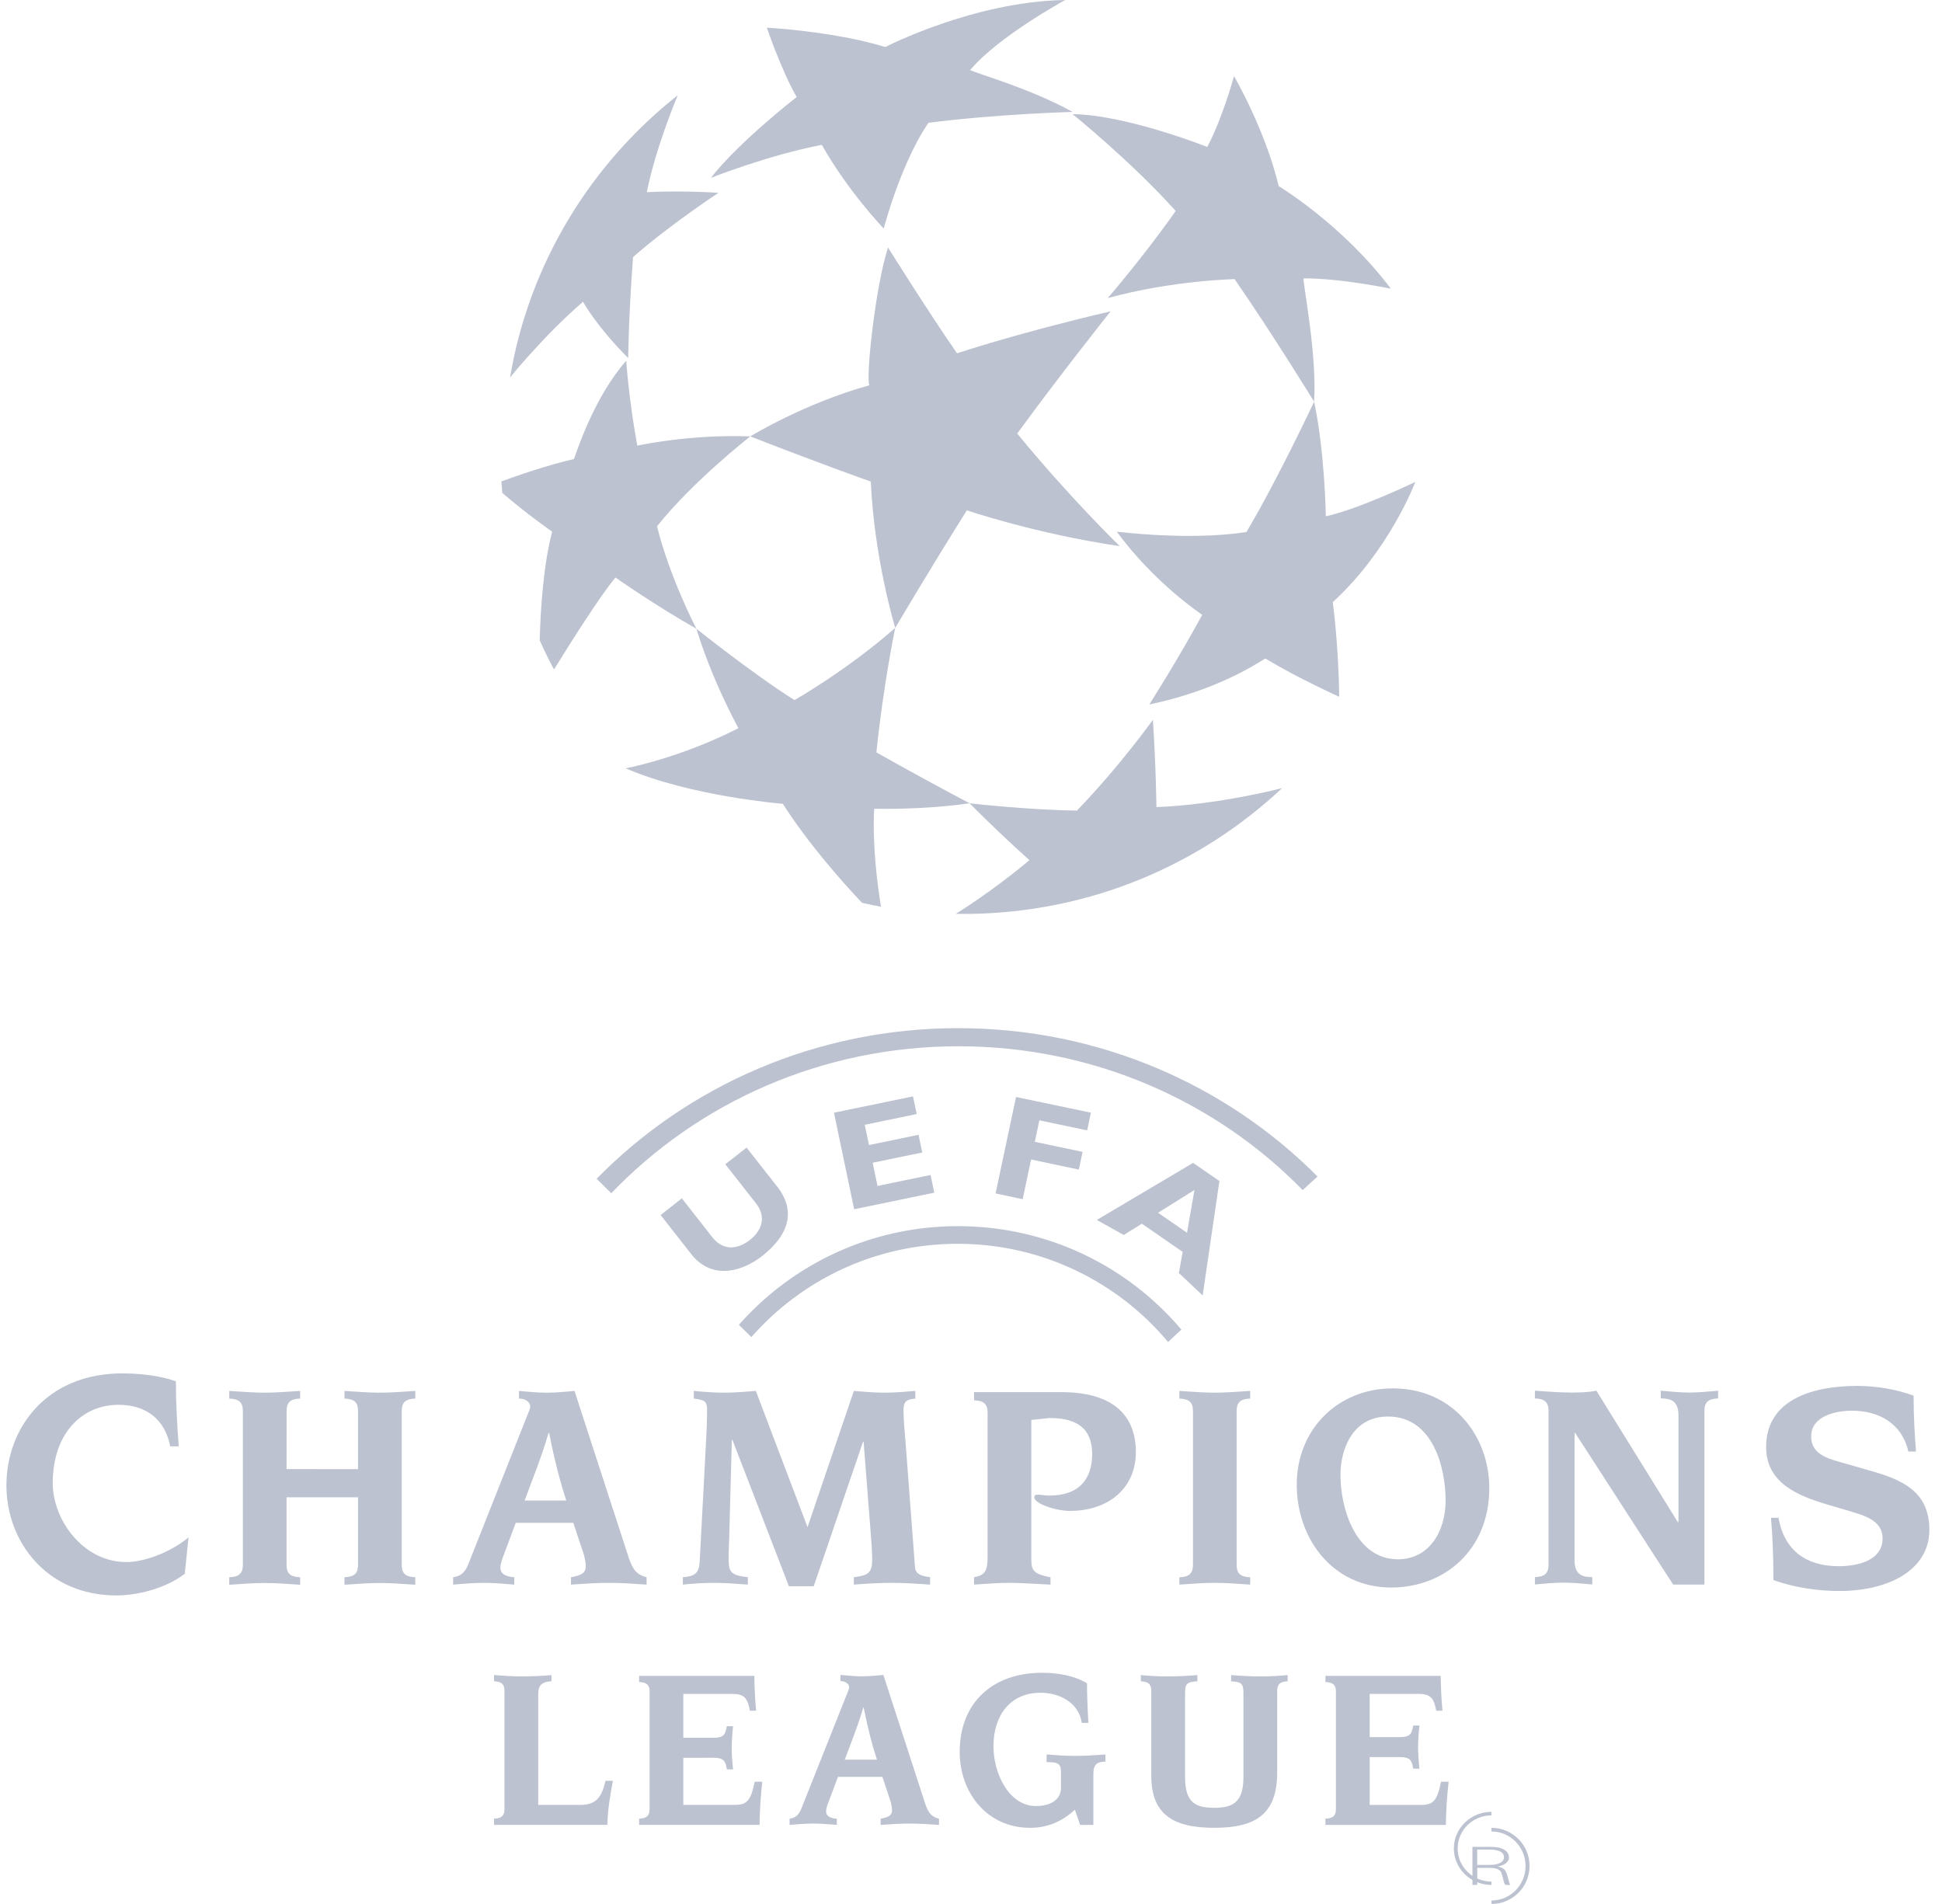
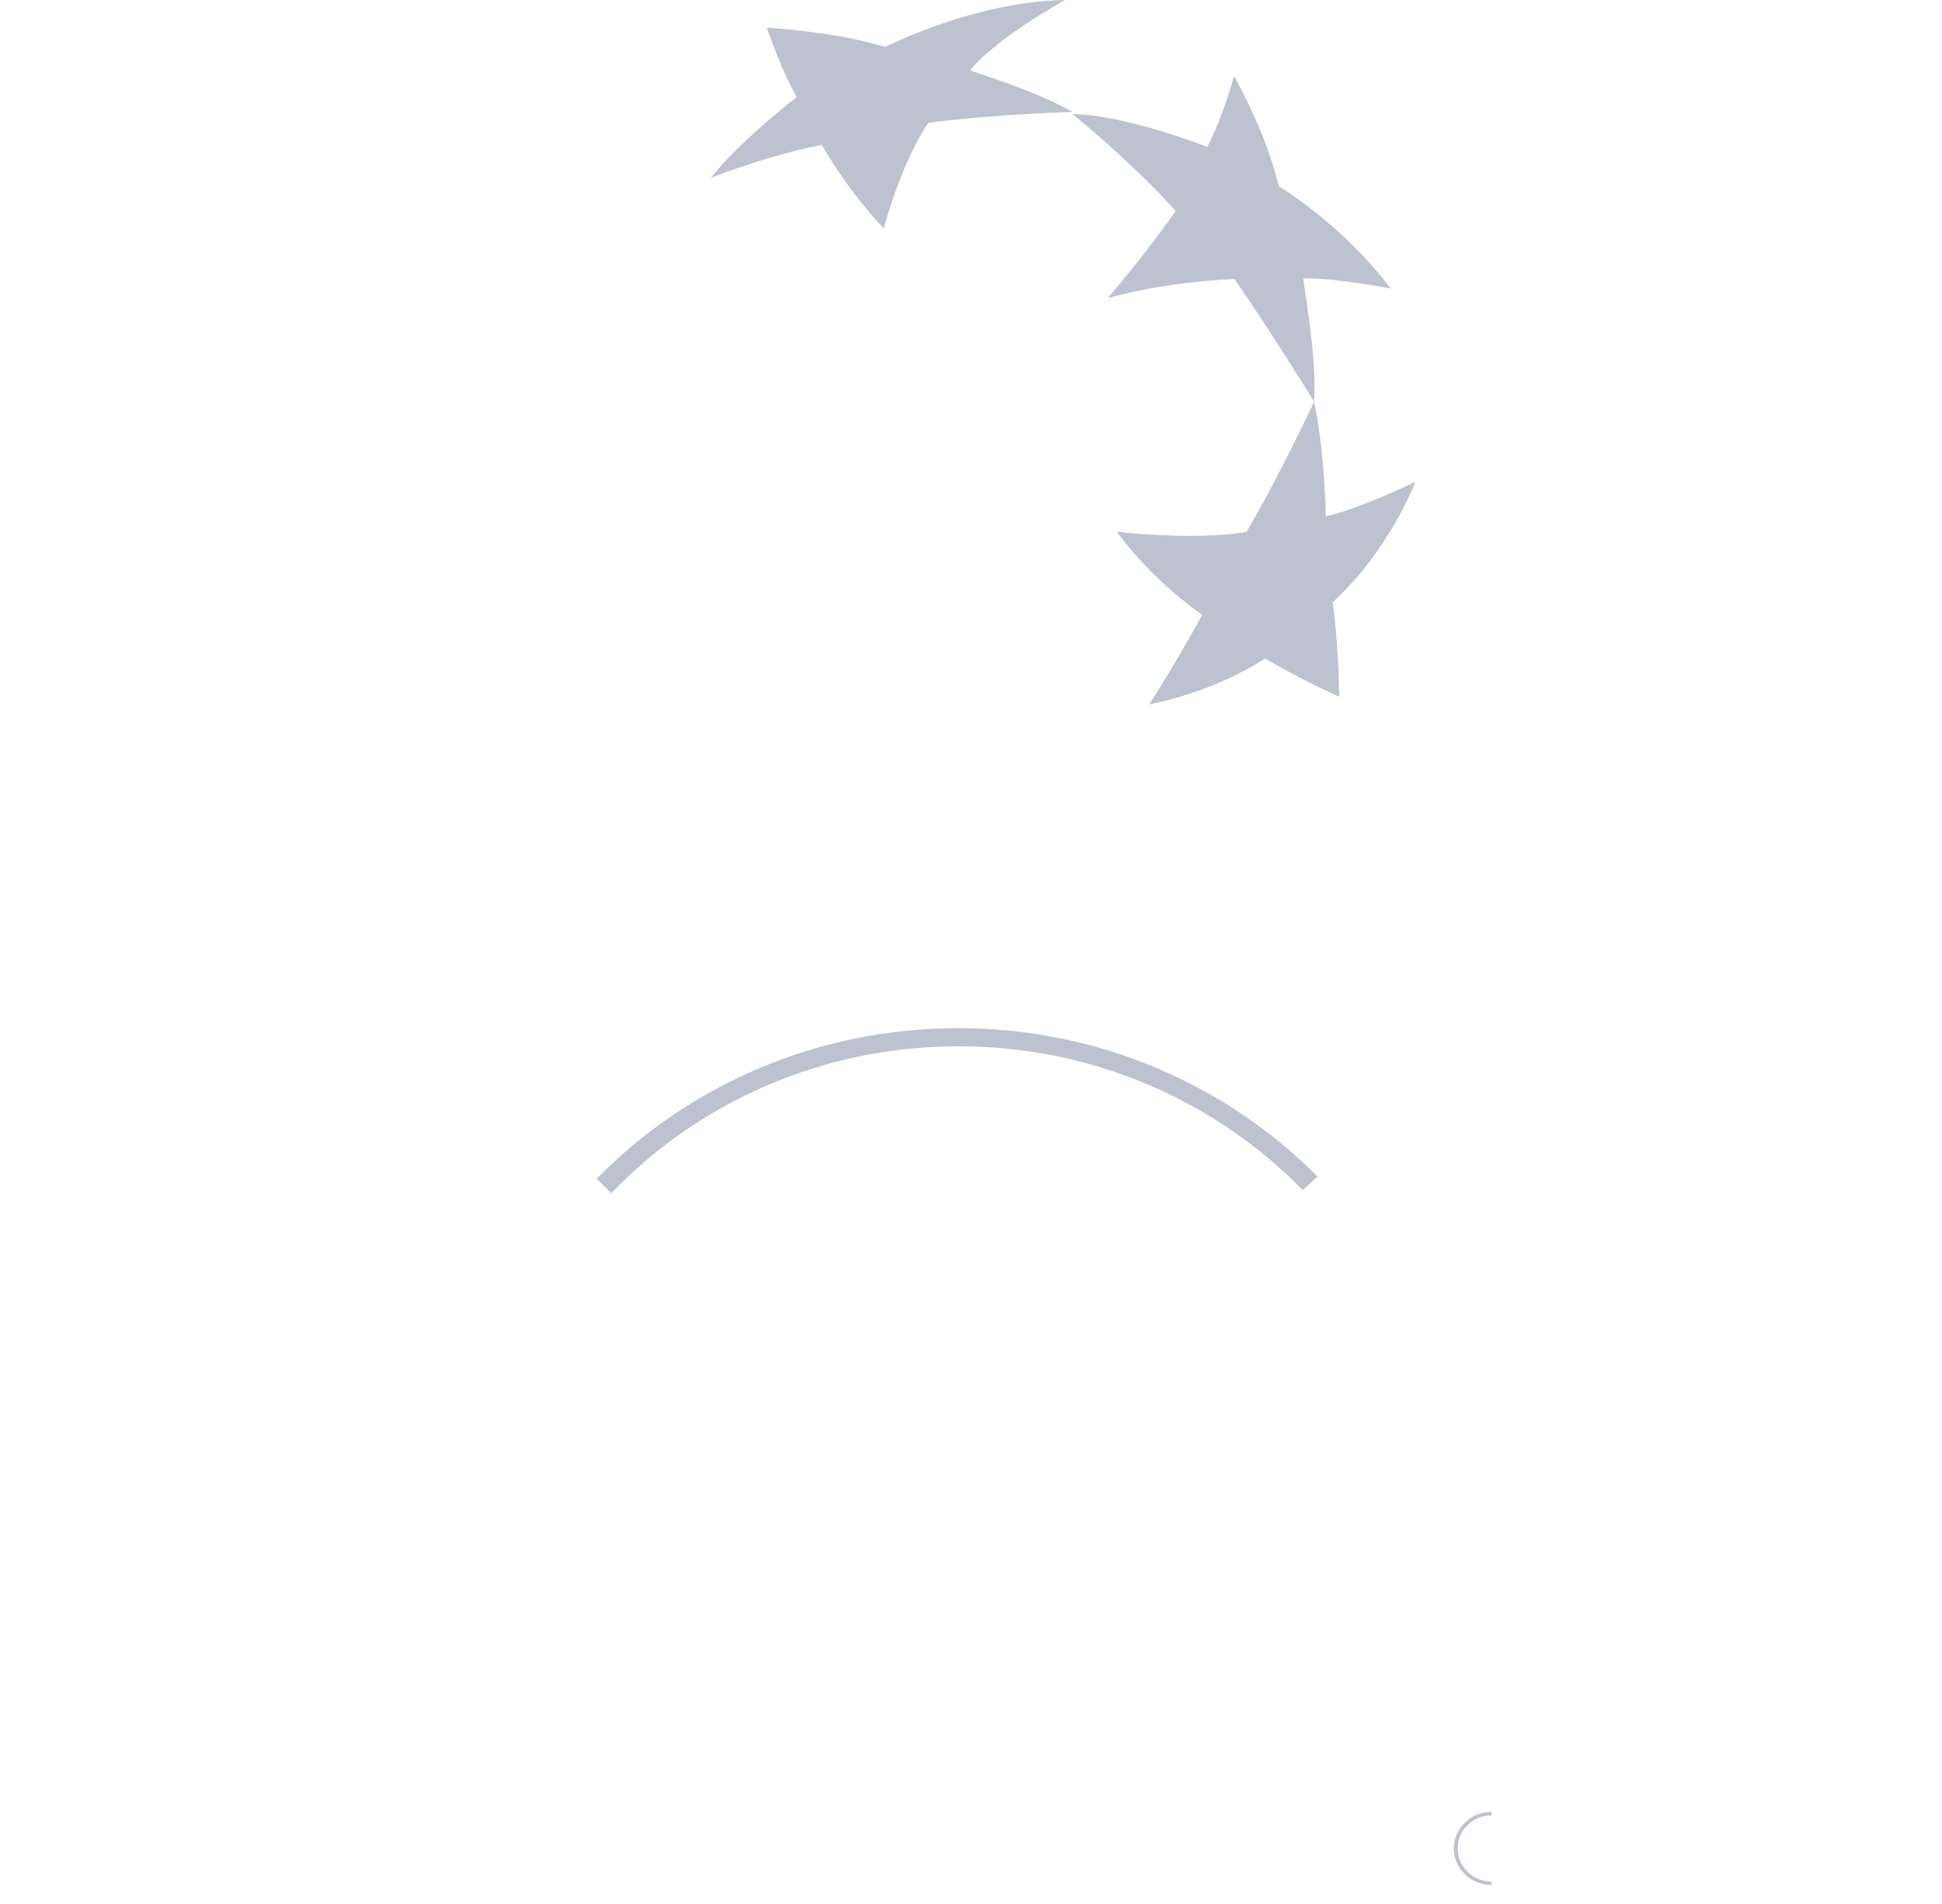
<svg xmlns="http://www.w3.org/2000/svg" width="102" height="100" viewBox="0 0 102 100">
  <g fill="none" fill-rule="evenodd" opacity=".535">
    <g fill="#828CA7" fill-rule="nonzero">
      <g>
        <path d="M43.163 7.608c-2.823.543-5.826 1.734-5.826 1.734 1.487-1.907 4.505-4.244 4.505-4.244-.83-1.469-1.565-3.644-1.565-3.644s3.49.18 6.222 1.015c0 0 4.642-2.395 9.45-2.469 0 0-3.505 1.906-4.994 3.68.395.196 3.199.986 5.382 2.198 0 0-3.947.105-7.57.572 0 0-1.275 1.694-2.353 5.55-.001 0-1.858-1.926-3.25-4.392zM61.751 11.08c-2.319-2.586-5.414-5.086-5.414-5.086 2.847.04 7.072 1.725 7.072 1.725C64.234 6.154 64.813 4 64.813 4s1.616 2.743 2.35 5.776c0 0 3.355 2.015 5.887 5.387 0 0-2.642-.553-4.587-.543-.006.435.714 4.014.557 6.474 0 0-2.154-3.51-4.174-6.433 0 0-3.249.059-6.662.994 0 0 1.912-2.214 3.567-4.575zm3.717 16.862c1.71-2.892 3.553-6.847 3.553-6.847.565 2.645.616 6.02.616 6.02 1.697-.359 4.7-1.804 4.7-1.804S73 28.885 70 31.626c0 0 .303 2.141.338 4.967 0 0-2.121-.948-3.88-2.008-.375.22-2.501 1.67-6.093 2.415 0 0 1.521-2.383 2.779-4.71 0 0-2.504-1.654-4.488-4.366 0 0 3.857.488 6.812.018z" transform="translate(-644 -4632) translate(644 4632)" />
-         <path d="M53.427 22.77c2.673 3.276 5.385 5.914 5.385 5.914-4.431-.652-8.029-1.881-8.029-1.881-1.8 2.855-3.763 6.174-3.763 6.174s-1.098-3.6-1.284-7.687c0 0-2.226-.771-6.328-2.37 0 0 2.83-1.737 6.254-2.685-.2-.39.325-5.25.981-7.235 0 0 1.997 3.203 3.623 5.557 0 0 3.183-1.068 8.067-2.205 0 0-2.673 3.356-4.906 6.418zM29.098 35.16c-.269-.5-.52-1.01-.751-1.53.046-1.737.203-3.975.653-5.71 0 0-1.288-.884-2.619-2.033-.015-.2-.032-.401-.044-.603.765-.282 2.388-.85 3.805-1.175.162-.408 1.045-3.222 2.75-5.163 0 0 .116 1.913.58 4.46 0 0 2.692-.604 5.936-.486 0 0-3.007 2.342-4.9 4.722.687 2.744 2.068 5.378 2.068 5.378-2.064-1.156-4.248-2.687-4.248-2.687-.767.902-2.308 3.336-3.23 4.828zm17.175 12.46c-.335-.06-.667-.127-.998-.203-1.127-1.196-2.846-3.148-4.158-5.2 0 0-4.842-.386-8.254-1.864 0 0 2.822-.525 5.92-2.106-.2-.39-1.381-2.546-2.207-5.226 0 0 2.96 2.366 5.152 3.75 0 0 2.786-1.585 5.291-3.794 0 0-.635 3.053-.987 6.54 1.619.914 3.25 1.805 4.895 2.672-2.526.364-5.013.288-5.013.288-.098 1.936.165 3.97.359 5.143zm21.064-6.225s-3.34.873-6.598.994c0 0-.025-2.2-.186-4.583 0 0-1.731 2.43-3.99 4.767-2.668-.037-5.636-.383-5.636-.383 1.018 1.025 2.065 2.021 3.14 2.987-2.01 1.69-3.867 2.82-3.867 2.82.264.003.532.005.798.001 6.342-.102 12.074-2.6 16.34-6.603zM26.789 19.826s1.768-2.195 3.832-3.977c0 0 .69 1.268 2.374 2.958 0 0 .013-2.065.254-5.304 1.886-1.66 4.485-3.376 4.485-3.376-2.155-.136-3.764-.031-3.764-.031C34.47 7.638 35.6 5 35.6 5c-4.584 3.616-7.81 8.858-8.811 14.826zm46.286 63.553c-3.09 0-4.966-2.575-4.966-5.4 0-2.934 2.188-5.06 5.043-5.06 3.164 0 5.07 2.498 5.07 5.245 0 3.255-2.371 5.215-5.147 5.215zm-.172-8.981c-1.923 0-2.498 1.82-2.498 3.054 0 1.804.807 4.444 3.025 4.444 1.582 0 2.498-1.401 2.498-3.084 0-1.79-.698-4.414-3.025-4.414zm-18.734 7.516c0 .555.107.754 1.007.928v.384c-.977-.046-1.584-.093-2.156-.093-.575 0-1.18.047-1.861.093v-.388c.603-.106.713-.37.713-1.095v-7.546c0-.433-.186-.635-.713-.65v-.43h4.59c2.87 0 3.91 1.358 3.91 3.15 0 1.914-1.459 3.088-3.46 3.088-.759 0-1.875-.387-1.875-.711 0-.139.093-.139.232-.139.14 0 .34.046.542.046 1.628 0 2.266-.91 2.266-2.191 0-1.391-.87-1.884-2.236-1.884l-.96.102v7.336zm8.489-7.812c0-.43-.186-.633-.714-.647v-.402c.682.046 1.285.092 1.86.092.576 0 1.18-.046 1.861-.092v.402c-.525.013-.713.216-.713.647v8.088c0 .434.188.634.713.652v.384c-.68-.046-1.286-.093-1.86-.093-.576 0-1.178.047-1.86.093v-.384c.527-.018.713-.217.713-.652v-8.088zm18.675-.007c0-.43-.187-.633-.715-.648v-.405c.683.045 1.288.096 1.863.096.418 0 .883 0 1.366-.096l4.28 6.905h.031v-5.635c0-.804-.511-.865-.93-.865v-.405c.512.045 1.007.096 1.49.096.51 0 1.023-.05 1.521-.096v.405c-.53.014-.716.217-.716.648v9.13H87.88l-5.15-7.97h-.03v6.712c0 .804.508.864.93.864v.388c-.512-.047-1.01-.096-1.49-.096-.511 0-1.024.05-1.521.096v-.388c.528-.014.715-.217.715-.648v-8.088zm12.077 5.62c.317 1.733 1.46 2.544 3.17 2.544.94 0 2.3-.27 2.3-1.462 0-.953-.991-1.206-1.725-1.43l-1.136-.335c-1.628-.477-3.256-1.16-3.256-3.034 0-2.461 2.395-3.208 4.774-3.208 1.009 0 2.044.174 2.971.509 0 1.145.064 2.111.127 2.938h-.4c-.334-1.462-1.53-2.145-2.967-2.145-.802 0-2.14.256-2.14 1.35 0 .876.764 1.128 1.42 1.318l1.675.48c1.612.458 3.114 1.048 3.114 3.112 0 2.095-2.123 3.209-4.726 3.209-1.166 0-2.395-.188-3.465-.573 0-1.255-.047-2.349-.128-3.273h.392zm-80.654-5.613c0-.43-.186-.633-.715-.647v-.402c.683.046 1.288.092 1.863.092.574 0 1.177-.046 1.86-.092v.402c-.527.013-.71.216-.71.647l-.003 3.056 3.754.004v-3.06c0-.43-.184-.633-.711-.647v-.402c.68.046 1.287.092 1.86.092.574 0 1.18-.046 1.86-.092v.402c-.526.013-.713.216-.713.647v8.088c0 .434.186.634.712.648v.395c-.68-.045-1.285-.092-1.86-.092-.572 0-1.178.047-1.861.092v-.395c.529-.014.713-.213.713-.648v-3.55h-3.754v3.55c0 .434.186.634.714.648v.395c-.683-.045-1.287-.092-1.86-.092-.575 0-1.18.047-1.864.092v-.395c.528-.014.715-.213.715-.648v-8.088zm14.8 4.706c.402-1.092.899-2.312 1.255-3.546h.032c.31 1.558.575 2.547.9 3.546h-2.187zM23.8 83.226c.544-.046 1.073-.092 1.614-.092.528 0 1.072.046 1.598.092v-.387c-.513-.033-.73-.214-.73-.494 0-.154.047-.325.126-.542l.68-1.82h3.025l.497 1.5c.079.2.156.556.156.77 0 .355-.202.48-.777.586v.387c.667-.046 1.334-.092 2.002-.092.65 0 1.318.046 1.97.092v-.387c-.464-.122-.699-.324-.931-1.003l-2.855-8.782c-.481.046-.978.092-1.459.092-.479 0-.962-.046-1.457-.092v.402c.418 0 .59.246.59.403 0 .152-.11.369-.202.6l-3.04 7.67c-.156.405-.358.65-.808.71v.387h.001zm13.292-7.672c.016-.43.045-.865.045-1.48 0-.48-.108-.54-.697-.62v-.401c.465.046 1.024.092 1.584.092.558 0 1.117-.046 1.675-.092l2.715 7.156 2.433-7.156c.545.046 1.073.092 1.615.092s1.085-.046 1.613-.092v.402c-.542.046-.62.216-.62.633 0 .434.06 1.127.107 1.65l.498 6.592c.031.402.48.461.79.507v.388c-.668-.046-1.348-.092-2.016-.092-.683 0-1.349.046-1.988.092v-.388c.762-.092.964-.23.964-.939 0-.373-.048-1.067-.093-1.575l-.358-4.599h-.03l-2.59 7.587h-1.303l-2.964-7.68h-.033l-.123 4.521c-.014.804-.047 1.22-.047 1.637 0 .772.077.943 1.01 1.048v.388c-.621-.046-1.196-.092-1.785-.092-.572 0-1.148.046-1.629.092v-.388c.606-.046.854-.184.885-.832l.342-6.451zM9.704 82.66c-1.062.811-2.584 1.135-3.579 1.135-3.698 0-5.788-2.853-5.788-5.78 0-2.992 2.09-5.888 6.098-5.883 1.403 0 2.41.265 2.804.419 0 1.17.063 2.298.15 3.414H8.94c-.273-1.426-1.274-2.183-2.712-2.183-1.95 0-3.458 1.53-3.458 4.112 0 1.946 1.608 4.148 3.87 4.148.958 0 2.336-.523 3.262-1.298l-.198 1.916zm16.794 6.146c0-.333-.145-.49-.55-.501v-.328c.526.039.993.071 1.434.071.505 0 1.236-.032 1.582-.071v.328c-.61.024-.694.323-.694.654v5.837h2.214c.792 0 1.115-.359 1.318-1.266h.39c-.146.775-.277 1.54-.29 2.316h-5.955v-.328c.406-.01.55-.167.55-.502v-6.21zm7.622.039c0-.333-.145-.49-.55-.501v-.325h6.05c.006.611.038 1.222.094 1.83h-.328c-.12-.656-.287-.883-.933-.883H35.89v2.304h1.593c.537 0 .622-.181.693-.608h.327c-.042.377-.066.757-.072 1.136 0 .32.036.843.072 1.13h-.327c-.072-.43-.156-.607-.693-.607H35.89v2.475h2.694c.647 0 .85-.217 1.054-1.217h.4c-.086.753-.134 1.51-.144 2.267h-6.325v-.328c.406-.01.55-.167.55-.502v-6.171zm7.354 6.677c.346-.05.502-.239.622-.548l2.349-5.904c.071-.183.155-.345.155-.463 0-.12-.133-.312-.456-.312v-.325c.383.036.755.072 1.126.072.372 0 .754-.036 1.127-.072l2.203 6.78c.18.52.359.677.718.773v.324c-.504-.036-1.017-.071-1.52-.071-.515 0-1.03.036-1.545.071v-.324c.443-.086.598-.182.598-.452 0-.167-.06-.442-.12-.594l-.383-1.153h-2.335l-.527 1.401c-.061.164-.097.296-.097.417 0 .21.168.355.563.38v.325c-.408-.036-.826-.071-1.234-.071-.42 0-.825.036-1.246.071v-.325h.002zm4.586-3.102c-.25-.772-.456-1.533-.696-2.735h-.023c-.275.95-.659 1.893-.97 2.735h1.689zm9.665.637c0-.477-.217-.499-.754-.509v-.401c.49.039.982.075 1.485.075.54 0 1.067-.036 1.605-.075v.376c-.42.012-.634.118-.634.655v2.669h-.696l-.275-.801c-.755.704-1.547.953-2.36.953-2.252 0-3.69-1.846-3.69-3.99 0-2.587 1.738-4.153 4.325-4.153.827 0 1.718.154 2.362.555 0 .584.024 1.257.073 2.078h-.346c-.154-1.06-1.167-1.583-2.16-1.583-1.666 0-2.48 1.267-2.48 2.803 0 1.48.839 3.147 2.227 3.147.852 0 1.318-.393 1.318-.942v-.857zm4.744-4.251c0-.333-.145-.49-.55-.501v-.328c.457.046.916.07 1.376.071.624 0 1.116-.032 1.595-.071v.328c-.517.024-.647.117-.647.582v4.454c0 1.349.563 1.607 1.533 1.607s1.533-.283 1.533-1.607v-4.454c0-.465-.131-.558-.648-.582v-.328c.481.039.97.071 1.595.071.502 0 .994-.032 1.376-.071v.328c-.406.01-.55.167-.55.5v4.288c0 2.205-1.15 2.906-3.306 2.906-2.158 0-3.307-.7-3.307-2.739v-4.454zm9.698.039c0-.333-.142-.49-.55-.501v-.325h6.052c.012.655.035 1.186.093 1.83h-.327c-.12-.656-.287-.883-.934-.883h-2.56v2.27h1.591c.538 0 .623-.179.696-.608h.325c-.042.376-.066.753-.072 1.131 0 .323.038.846.072 1.134h-.325c-.073-.43-.158-.608-.696-.608h-1.59v2.512h2.69c.648 0 .852-.217 1.056-1.217h.397c-.085.753-.133 1.51-.143 2.267h-6.326v-.328c.409-.011.55-.168.55-.503v-6.171zm-30.701-18.62c2.635-3.003 6.51-4.899 10.833-4.899 4.442 0 8.415 2.006 11.054 5.158l.697-.651c-2.81-3.325-7.023-5.434-11.732-5.434-4.587 0-8.7 2.002-11.51 5.182l.658.644zm9.605-7.584l-4.208.87-1.06-5.071 4.15-.857.195.927-2.728.566.222 1.064 2.603-.54.194.93-2.604.538.256 1.22 2.785-.577.195.93zm8.029-3.273l-2.51-.526-.238 1.127 2.508.53-.197.929-2.507-.53-.442 2.084-1.422-.302 1.073-5.065 3.933.825-.198.928zm6.067 8.669l-1.248-1.174.197-1.114-2.142-1.48-.948.594-1.417-.79 5.057-2.997 1.382.953-.88 6.008zm-.43-5.539l-1.91 1.198 1.518 1.05.393-2.248zM40.04 65.961c-.933.736-2.515 1.337-3.672-.015l-1.67-2.13 1.116-.878 1.64 2.094c.59.694 1.335.559 1.928.096.591-.461.895-1.153.356-1.888l-1.642-2.092 1.117-.874 1.672 2.13c.998 1.362.38 2.588-.845 3.557z" transform="translate(-644 -4632) translate(644 4632)" />
        <path d="M68.422 62.505c-4.545-4.651-10.964-7.553-18.077-7.553-7.2 0-13.687 2.97-18.238 7.718l-.77-.761C36.118 57.036 42.86 54 50.328 54c7.41 0 14.1 2.99 18.873 7.792l-.78.713zM78.337 99c-.523.001-1.026-.2-1.397-.56-.37-.36-.579-.848-.58-1.358.004-1.061.887-1.92 1.977-1.922v.184c-.983.004-1.777.781-1.776 1.738-.004.959.791 1.738 1.776 1.742V99z" transform="translate(-644 -4632) translate(644 4632)" />
-         <path d="M77.337 97h.922c.352 0 .557.038.731.14.168.095.268.245.268.404 0 .241-.23.431-.6.488.182.04.263.076.34.145.097.089.139.181.211.468l.041.155c.027.114.036.134.087.2h-.275c-.055-.089-.068-.123-.1-.259-.096-.411-.108-.44-.243-.537-.104-.077-.247-.102-.549-.102h-.58V99h-.253v-2zm.93.946c.452 0 .727-.152.727-.402 0-.263-.266-.402-.77-.402h-.638v.804h.681z" transform="translate(-644 -4632) translate(644 4632)" />
-         <path d="M78.337 100c1.102 0 2-.889 2-1.998 0-1.11-.898-2.002-2-2.002v.192c.99 0 1.785.81 1.791 1.81 0 1.005-.801 1.815-1.79 1.815V100z" transform="translate(-644 -4632) translate(644 4632)" />
      </g>
    </g>
  </g>
</svg>